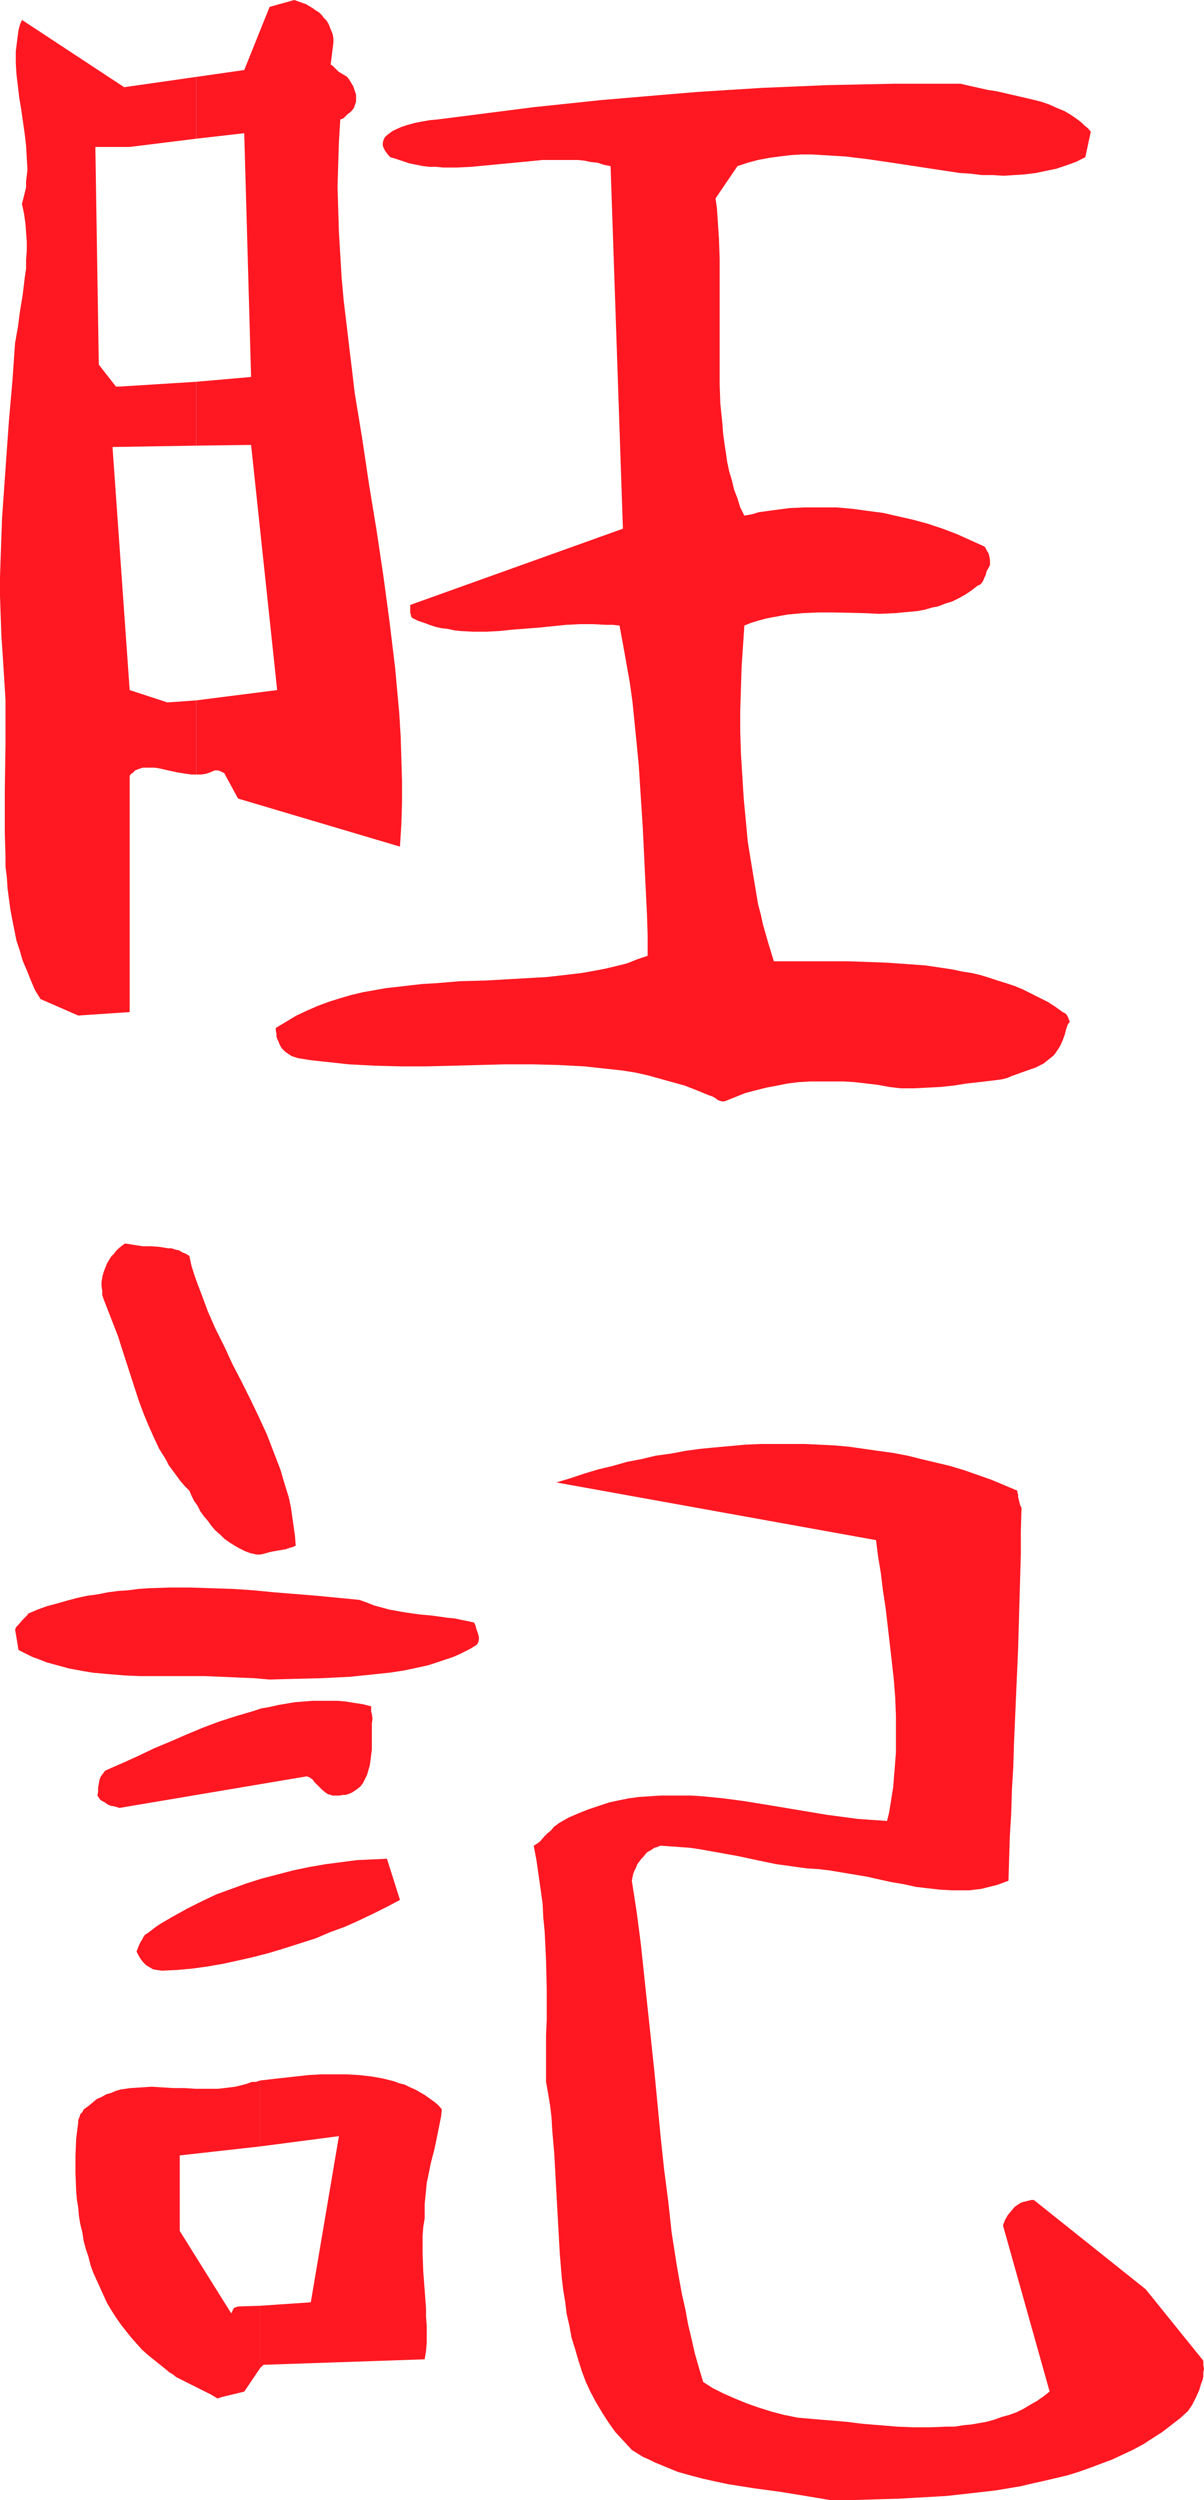
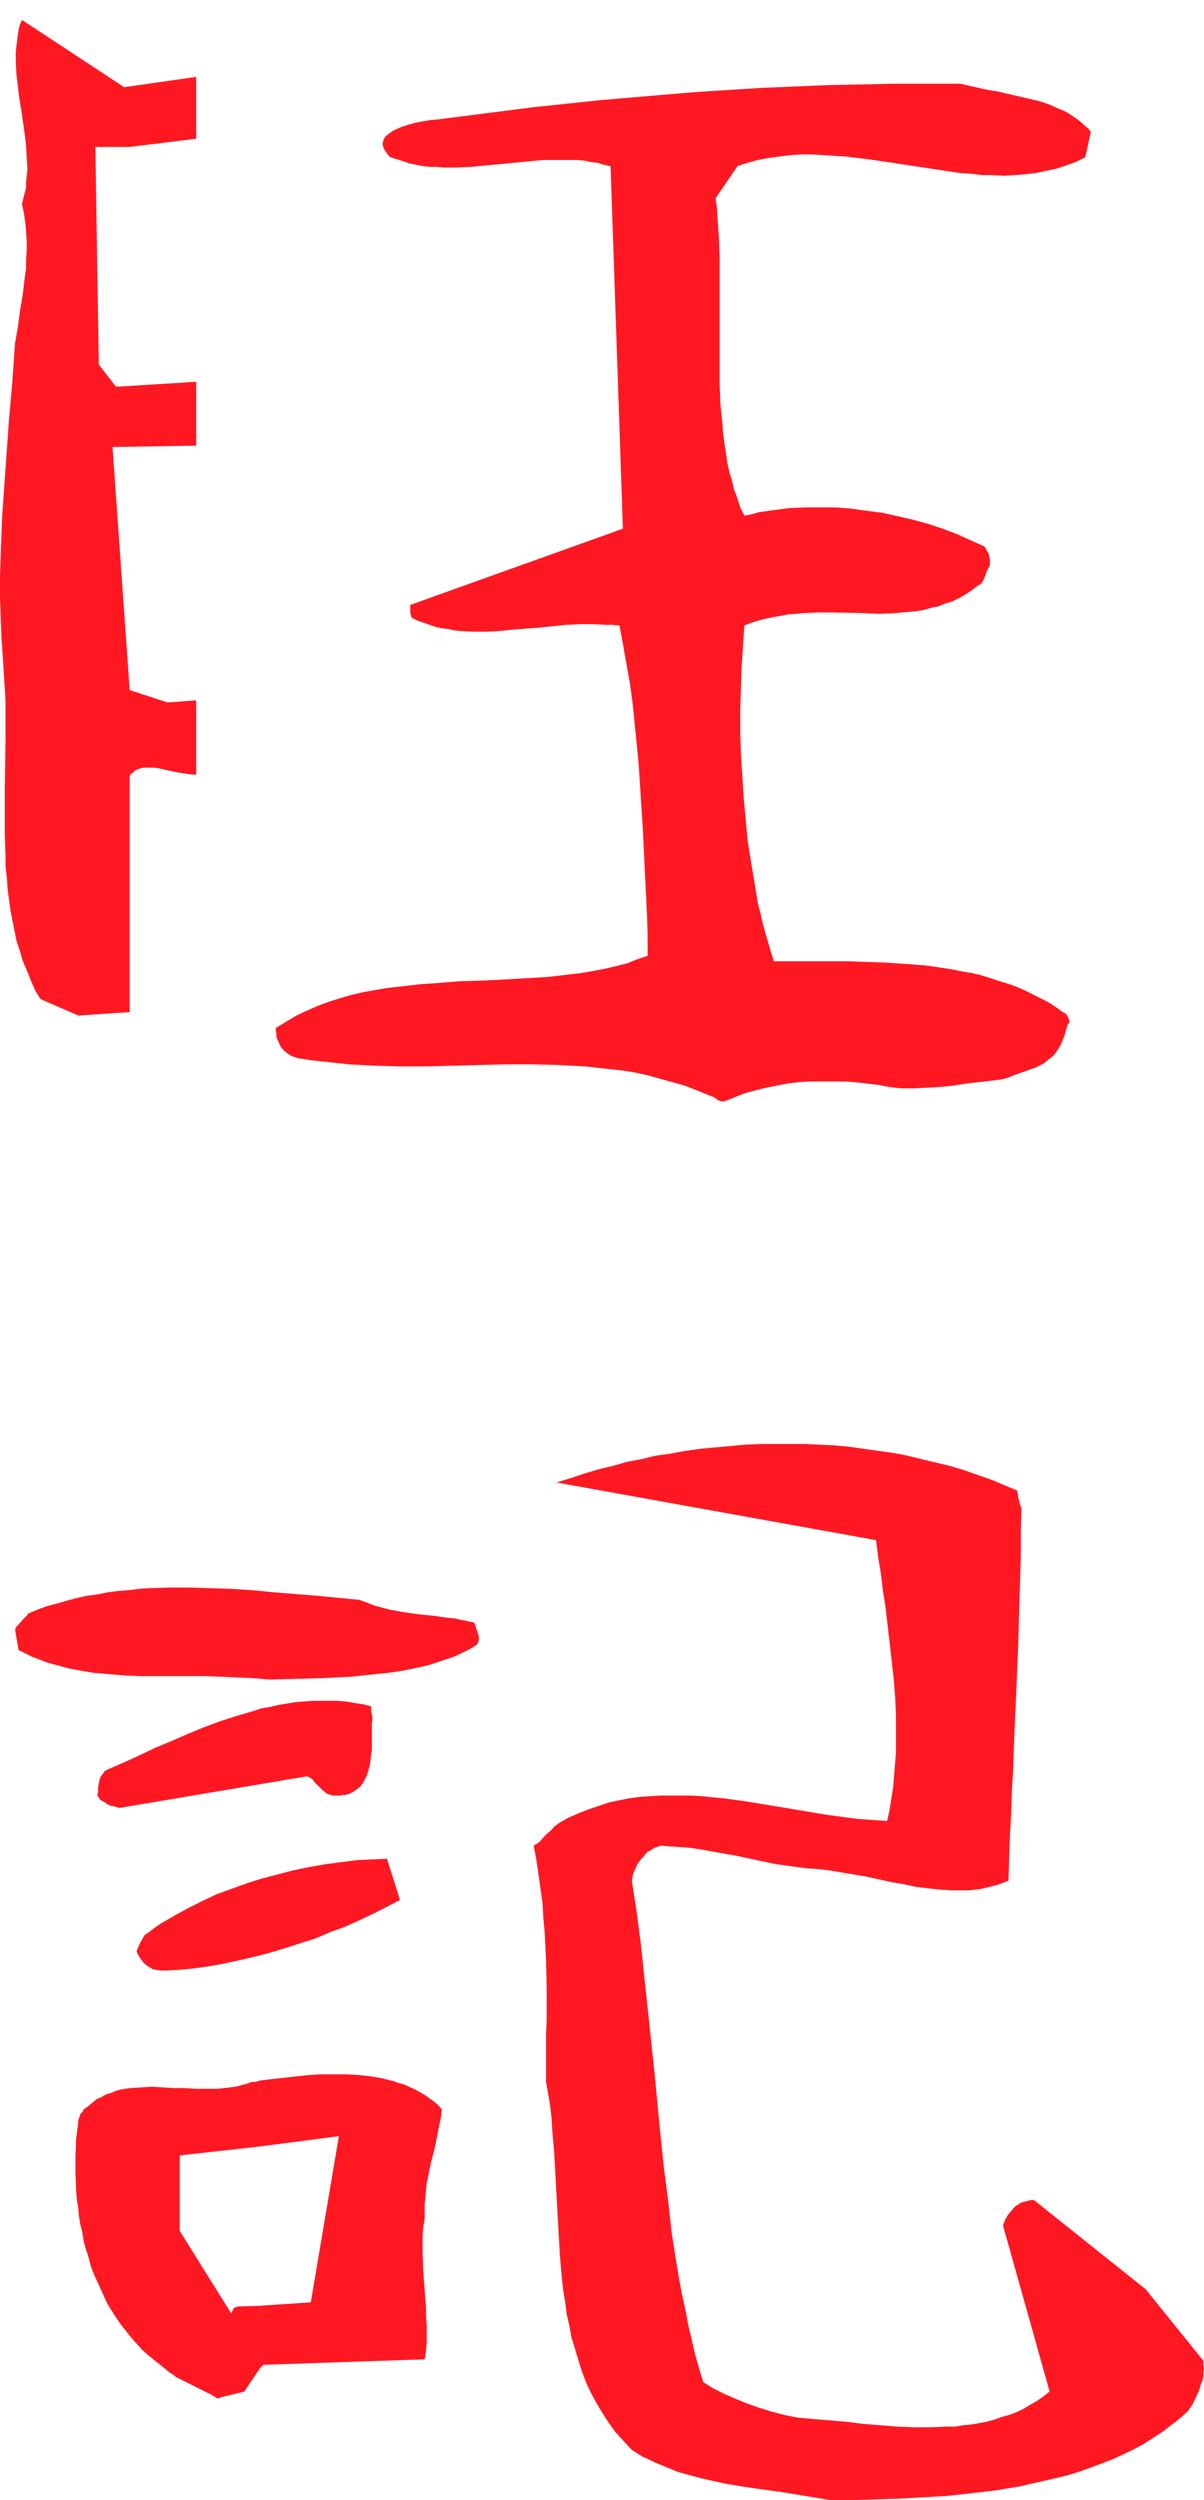
<svg xmlns="http://www.w3.org/2000/svg" xmlns:ns1="http://sodipodi.sourceforge.net/DTD/sodipodi-0.dtd" xmlns:ns2="http://www.inkscape.org/namespaces/inkscape" version="1.0" width="75.026mm" height="155.668mm" id="svg10" ns1:docname="Asian Writing 2.wmf">
  <ns1:namedview id="namedview10" pagecolor="#ffffff" bordercolor="#000000" borderopacity="0.25" ns2:showpageshadow="2" ns2:pageopacity="0.0" ns2:pagecheckerboard="0" ns2:deskcolor="#d1d1d1" ns2:document-units="mm" />
  <defs id="defs1">
    <pattern id="WMFhbasepattern" patternUnits="userSpaceOnUse" width="6" height="6" x="0" y="0" />
  </defs>
  <path style="fill:#ff1721;fill-opacity:1;fill-rule:evenodd;stroke:none" d="m 195.506,588.353 h 2.585 2.585 l 5.332,-0.162 5.655,-0.162 5.655,-0.323 5.655,-0.323 5.817,-0.646 5.655,-0.646 2.908,-0.485 2.908,-0.485 2.747,-0.646 2.908,-0.646 2.747,-0.646 2.747,-0.646 2.585,-0.808 2.747,-0.97 2.585,-0.97 2.585,-0.97 2.424,-1.131 2.424,-1.131 2.424,-1.293 2.262,-1.454 2.262,-1.454 2.1,-1.616 2.1,-1.616 1.939,-1.778 0.323,-0.485 0.323,-0.485 0.323,-0.485 0.323,-0.646 0.646,-1.293 0.646,-1.454 0.485,-1.616 0.323,-0.808 0.162,-0.808 v -0.97 l 0.162,-0.808 -0.162,-0.97 v -0.97 l -13.572,-16.805 -26.337,-21.007 h -0.646 l -0.646,0.162 -0.646,0.162 -0.646,0.162 -0.485,0.162 -0.485,0.323 -0.485,0.323 -0.485,0.323 -0.808,0.97 -0.808,0.97 -0.646,1.131 -0.485,1.293 10.987,39.105 -1.454,1.131 -1.616,1.131 -1.454,0.808 -1.616,0.97 -1.616,0.808 -1.777,0.646 -1.777,0.485 -1.777,0.646 -1.777,0.485 -1.777,0.323 -1.939,0.323 -1.777,0.162 -1.939,0.323 h -1.939 l -3.878,0.162 h -3.878 l -4.039,-0.162 -3.878,-0.323 -4.039,-0.323 -3.878,-0.485 -3.878,-0.323 -3.878,-0.323 -1.777,-0.162 -1.939,-0.162 -3.232,-0.646 -3.07,-0.808 -3.07,-0.97 -2.747,-0.97 -2.747,-1.131 -2.585,-1.131 -2.585,-1.293 -2.262,-1.454 -0.969,-3.232 -0.969,-3.393 -0.808,-3.555 -0.808,-3.393 -0.646,-3.555 -0.808,-3.555 -0.646,-3.555 -0.646,-3.717 -1.131,-7.272 -0.808,-7.433 -0.969,-7.433 -0.808,-7.595 -1.454,-15.19 -1.616,-15.19 -0.808,-7.595 -0.808,-7.595 -0.969,-7.433 -1.131,-7.272 0.162,-0.808 0.162,-0.808 0.323,-0.808 0.323,-0.646 0.323,-0.808 0.485,-0.646 0.485,-0.646 0.485,-0.485 0.485,-0.646 0.485,-0.485 0.646,-0.323 0.485,-0.323 0.485,-0.323 0.646,-0.162 0.323,-0.162 0.485,-0.162 2.262,0.162 2.262,0.162 2.262,0.162 2.262,0.323 4.524,0.808 4.524,0.808 4.524,0.97 4.686,0.97 2.424,0.323 2.262,0.323 2.424,0.323 2.585,0.162 2.747,0.323 2.908,0.485 2.908,0.485 2.908,0.485 2.908,0.646 2.908,0.646 2.908,0.485 2.908,0.646 2.747,0.323 2.908,0.323 2.747,0.162 h 2.908 1.293 l 1.293,-0.162 1.454,-0.162 1.293,-0.323 1.293,-0.323 1.293,-0.323 1.293,-0.485 1.293,-0.485 0.162,-5.332 0.162,-5.171 0.323,-5.333 0.162,-5.494 0.323,-5.332 0.162,-5.494 0.485,-11.15 0.485,-11.15 0.323,-11.15 0.323,-11.15 v -5.494 l 0.162,-5.494 -0.323,-0.646 -0.162,-0.646 -0.162,-0.646 -0.162,-0.646 v -0.646 l -0.162,-0.323 v -0.485 l -3.07,-1.293 -3.07,-1.293 -3.232,-1.131 -3.232,-1.131 -3.232,-0.97 -3.393,-0.808 -3.393,-0.808 -3.232,-0.808 -3.393,-0.646 -3.555,-0.485 -3.393,-0.485 -3.393,-0.485 -3.555,-0.323 -3.393,-0.162 -3.555,-0.162 h -3.555 -3.555 -3.393 l -3.555,0.162 -3.555,0.323 -3.555,0.323 -3.393,0.323 -3.555,0.485 -3.393,0.646 -3.555,0.485 -3.393,0.808 -3.393,0.646 -3.393,0.97 -3.393,0.808 -3.232,0.97 -3.393,1.131 -3.232,0.97 75.294,13.574 0.485,3.878 0.646,3.878 0.485,4.04 0.646,4.201 0.485,4.201 0.485,4.201 0.485,4.201 0.485,4.363 0.323,4.201 0.162,4.363 v 4.201 4.201 l -0.323,4.201 -0.162,1.939 -0.162,2.101 -0.323,1.939 -0.323,2.101 -0.323,1.939 -0.485,1.939 -2.262,-0.162 -2.424,-0.162 -2.262,-0.162 -2.424,-0.323 -4.847,-0.646 -4.847,-0.808 -4.847,-0.808 -4.847,-0.808 -5.009,-0.808 -4.847,-0.646 -5.009,-0.485 -2.424,-0.162 h -2.424 -2.424 -2.424 l -2.424,0.162 -2.585,0.162 -2.424,0.323 -2.424,0.485 -2.262,0.485 -2.424,0.808 -2.424,0.808 -2.424,0.97 -2.262,0.97 -2.262,1.293 -0.646,0.485 -0.485,0.323 -0.808,0.97 -0.808,0.646 -0.646,0.646 -1.131,1.293 -0.646,0.485 -0.808,0.485 0.646,3.393 0.485,3.393 0.485,3.393 0.485,3.393 0.162,3.393 0.323,3.232 0.162,3.393 0.162,3.393 0.162,6.948 v 6.948 l -0.162,3.717 v 3.555 3.717 3.717 l 0.485,2.747 0.485,2.909 0.323,2.747 0.162,2.909 0.485,5.656 0.646,11.796 0.323,5.817 0.323,5.817 0.485,5.817 0.323,2.747 0.485,2.909 0.323,2.747 0.646,2.747 0.485,2.747 0.808,2.585 0.808,2.747 0.808,2.585 0.969,2.585 1.131,2.424 1.293,2.424 1.454,2.424 1.454,2.262 1.616,2.262 1.939,2.101 1.939,2.101 1.293,0.808 1.293,0.808 1.454,0.646 1.293,0.646 2.747,1.131 2.747,1.131 2.908,0.808 3.07,0.808 2.908,0.646 3.07,0.646 6.14,0.97 5.978,0.808 5.978,0.97 2.908,0.485 z" id="path1" />
  <path style="fill:#ff1721;fill-opacity:1;fill-rule:evenodd;stroke:none" d="m 61.237,542.623 v 14.705 l 0.808,-0.808 37.97,-1.293 0.323,-1.939 0.162,-1.939 v -1.939 -2.101 l -0.162,-2.101 v -1.939 l -0.323,-4.363 -0.323,-4.201 -0.162,-4.363 v -2.101 -2.101 l 0.162,-2.101 0.323,-1.939 v -1.778 -1.616 l 0.162,-1.616 0.162,-1.616 0.162,-1.778 0.323,-1.454 0.646,-3.232 0.808,-3.07 0.646,-3.07 0.646,-3.232 0.323,-1.616 0.162,-1.616 -0.808,-0.97 -0.969,-0.808 -1.131,-0.808 -1.131,-0.808 -1.131,-0.646 -1.131,-0.646 -1.131,-0.485 -1.293,-0.646 -1.293,-0.323 -1.293,-0.485 -1.293,-0.323 -1.293,-0.323 -2.747,-0.485 -2.908,-0.323 -2.908,-0.162 h -2.908 -3.07 l -2.908,0.162 -2.908,0.323 -2.908,0.323 -2.908,0.323 -2.747,0.323 v 15.513 l 18.581,-2.424 -6.625,39.105 z" id="path2" />
-   <path style="fill:#ff1721;fill-opacity:1;fill-rule:evenodd;stroke:none" d="m 61.237,505.134 v -15.513 l -0.485,0.162 -0.485,0.162 h -0.485 -0.485 l -1.293,0.485 -1.293,0.323 -1.293,0.323 -1.293,0.162 -2.747,0.323 H 48.796 46.049 l -2.585,-0.162 h -2.585 l -2.585,-0.162 -2.585,-0.162 -2.424,0.162 -2.585,0.162 -1.131,0.162 -1.131,0.162 -1.131,0.323 -1.131,0.485 -1.131,0.323 -1.131,0.646 -1.131,0.485 -0.969,0.808 -0.969,0.808 -1.131,0.808 -0.323,0.646 -0.485,0.485 -0.162,0.646 -0.162,0.323 -0.162,0.485 v 0.162 0.162 0.162 l -0.485,3.878 -0.162,4.04 v 4.04 l 0.162,4.04 0.162,2.101 0.323,1.939 0.162,1.939 0.323,1.939 0.485,1.939 0.323,2.101 0.485,1.778 0.646,1.939 0.485,1.939 0.646,1.778 0.808,1.778 0.808,1.778 0.808,1.778 0.808,1.778 0.969,1.616 1.131,1.778 1.131,1.616 1.131,1.454 1.293,1.616 1.293,1.454 1.293,1.454 1.454,1.293 1.616,1.293 1.616,1.293 0.808,0.646 0.969,0.808 0.808,0.485 0.808,0.646 1.616,0.808 1.616,0.808 3.232,1.616 1.616,0.808 1.616,0.97 0.969,-0.323 5.332,-1.293 3.716,-5.494 v -14.705 l -5.17,0.162 -0.969,0.323 -0.646,1.293 -12.118,-19.391 v -17.775 z" id="path3" />
+   <path style="fill:#ff1721;fill-opacity:1;fill-rule:evenodd;stroke:none" d="m 61.237,505.134 v -15.513 l -0.485,0.162 -0.485,0.162 h -0.485 -0.485 l -1.293,0.485 -1.293,0.323 -1.293,0.323 -1.293,0.162 -2.747,0.323 H 48.796 46.049 l -2.585,-0.162 h -2.585 l -2.585,-0.162 -2.585,-0.162 -2.424,0.162 -2.585,0.162 -1.131,0.162 -1.131,0.162 -1.131,0.323 -1.131,0.485 -1.131,0.323 -1.131,0.646 -1.131,0.485 -0.969,0.808 -0.969,0.808 -1.131,0.808 -0.323,0.646 -0.485,0.485 -0.162,0.646 -0.162,0.323 -0.162,0.485 v 0.162 0.162 0.162 l -0.485,3.878 -0.162,4.04 v 4.04 l 0.162,4.04 0.162,2.101 0.323,1.939 0.162,1.939 0.323,1.939 0.485,1.939 0.323,2.101 0.485,1.778 0.646,1.939 0.485,1.939 0.646,1.778 0.808,1.778 0.808,1.778 0.808,1.778 0.808,1.778 0.969,1.616 1.131,1.778 1.131,1.616 1.131,1.454 1.293,1.616 1.293,1.454 1.293,1.454 1.454,1.293 1.616,1.293 1.616,1.293 0.808,0.646 0.969,0.808 0.808,0.485 0.808,0.646 1.616,0.808 1.616,0.808 3.232,1.616 1.616,0.808 1.616,0.97 0.969,-0.323 5.332,-1.293 3.716,-5.494 v -14.705 l -5.17,0.162 -0.969,0.323 -0.646,1.293 -12.118,-19.391 v -17.775 " id="path3" />
  <path style="fill:#ff1721;fill-opacity:1;fill-rule:evenodd;stroke:none" d="m 38.132,463.767 3.555,-0.162 3.555,-0.323 3.555,-0.485 3.716,-0.646 3.716,-0.808 3.555,-0.808 3.716,-0.97 3.716,-1.131 3.555,-1.131 3.555,-1.131 3.393,-1.454 3.555,-1.293 3.232,-1.454 3.393,-1.616 3.232,-1.616 3.07,-1.616 -3.07,-9.695 -3.555,0.162 -3.555,0.162 -3.716,0.485 -3.716,0.485 -3.716,0.646 -3.878,0.808 -3.716,0.97 -3.716,0.97 -3.555,1.131 -3.555,1.293 -3.555,1.293 -3.393,1.616 -3.232,1.616 -3.232,1.778 -3.07,1.778 -1.454,0.97 -1.454,1.131 -0.485,0.323 -0.485,0.323 -0.323,0.485 -0.323,0.646 -0.323,0.485 -0.323,0.646 -0.323,0.808 -0.323,0.808 0.485,0.97 0.485,0.808 0.646,0.808 0.646,0.646 0.808,0.485 0.808,0.485 0.969,0.162 z" id="path4" />
  <path style="fill:#ff1721;fill-opacity:1;fill-rule:evenodd;stroke:none" d="m 28.114,425.469 44.11,-7.433 0.485,0.162 0.323,0.162 0.646,0.485 0.323,0.485 0.323,0.323 0.808,0.808 0.808,0.808 0.808,0.646 0.485,0.323 0.646,0.162 0.485,0.162 h 0.646 0.969 l 0.808,-0.162 h 0.646 l 0.485,-0.162 0.485,-0.162 0.646,-0.323 0.969,-0.646 0.808,-0.646 0.646,-0.808 0.485,-0.97 0.485,-0.97 0.323,-1.131 0.323,-1.131 0.162,-1.131 0.162,-1.293 0.162,-1.293 v -2.424 -2.424 -1.293 l 0.162,-1.131 -0.162,-1.131 -0.162,-0.485 v -0.485 -0.323 -0.485 l -1.939,-0.485 -2.1,-0.323 -1.939,-0.323 -1.939,-0.162 h -1.939 -2.1 -1.939 l -1.939,0.162 -2.1,0.162 -1.939,0.323 -1.939,0.323 -2.1,0.485 -1.939,0.323 -1.939,0.646 -3.878,1.131 -4.039,1.293 -3.878,1.454 -3.878,1.616 -3.716,1.616 -3.878,1.616 -3.716,1.778 -3.555,1.616 -3.716,1.616 -0.323,0.162 -0.323,0.162 -0.485,0.646 -0.485,0.646 -0.323,0.808 -0.162,0.97 -0.162,0.808 v 0.97 l -0.162,0.97 0.323,0.485 0.323,0.485 0.485,0.323 0.646,0.323 0.646,0.485 0.808,0.323 0.969,0.162 z" id="path5" />
  <path style="fill:#ff1721;fill-opacity:1;fill-rule:evenodd;stroke:none" d="m 63.499,395.252 6.14,-0.162 6.301,-0.162 6.463,-0.323 3.232,-0.323 3.07,-0.323 3.07,-0.323 3.232,-0.485 3.07,-0.646 2.908,-0.646 2.908,-0.97 2.908,-0.97 1.454,-0.646 1.293,-0.646 1.293,-0.646 1.293,-0.808 0.323,-0.323 0.162,-0.323 0.162,-0.646 v -0.646 l -0.162,-0.646 -0.485,-1.454 -0.162,-0.646 -0.323,-0.646 -1.454,-0.323 -1.616,-0.323 -1.454,-0.323 -1.777,-0.162 -3.393,-0.485 -3.393,-0.323 -3.393,-0.485 -1.777,-0.323 -1.777,-0.323 -1.777,-0.485 -1.777,-0.485 -1.616,-0.646 -1.777,-0.646 -10.018,-0.97 -10.018,-0.808 -5.009,-0.485 -4.847,-0.323 -5.009,-0.162 -5.009,-0.162 h -4.847 l -4.847,0.162 -2.424,0.162 -2.424,0.323 -2.424,0.162 -2.424,0.323 -2.424,0.485 -2.424,0.323 -2.262,0.485 -2.424,0.646 -2.262,0.646 -2.424,0.646 -2.262,0.808 -2.262,0.97 -0.162,0.323 -0.323,0.323 -0.485,0.485 -0.323,0.323 -0.969,1.131 -0.485,0.485 -0.323,0.646 0.808,4.848 1.616,0.808 1.616,0.808 1.777,0.646 1.616,0.646 1.777,0.485 1.777,0.485 1.777,0.485 1.777,0.323 1.777,0.323 1.939,0.323 3.555,0.323 3.878,0.323 3.716,0.162 h 3.878 11.472 l 3.878,0.162 3.716,0.162 3.878,0.162 z" id="path6" />
-   <path style="fill:#ff1721;fill-opacity:1;fill-rule:evenodd;stroke:none" d="m 60.429,365.842 h 0.808 l 0.808,-0.162 1.777,-0.485 1.777,-0.323 0.969,-0.162 0.969,-0.162 0.162,-0.162 h 0.323 l 0.162,-0.162 h 0.162 v 0 h 0.162 v 0 l 0.323,-0.162 h 0.162 l 0.323,-0.162 0.323,-0.162 -0.162,-2.262 -0.323,-2.262 -0.323,-2.262 -0.323,-2.262 -0.485,-2.262 -0.646,-2.101 -0.646,-2.101 -0.646,-2.262 -0.808,-2.101 -0.808,-2.101 -1.616,-4.201 -1.939,-4.201 -1.939,-4.04 -2.1,-4.201 -2.1,-4.04 -1.939,-4.201 -2.1,-4.201 -1.777,-4.04 -1.616,-4.363 -0.808,-2.101 -0.808,-2.262 -0.646,-2.101 -0.485,-2.262 -0.808,-0.485 -0.808,-0.323 -0.808,-0.485 -0.808,-0.162 -0.969,-0.323 h -0.808 l -1.939,-0.323 -2.1,-0.162 h -1.939 l -2.1,-0.323 -0.969,-0.162 -1.131,-0.162 -0.646,0.485 -0.808,0.646 -0.646,0.646 -0.485,0.646 -0.646,0.646 -0.485,0.808 -0.485,0.808 -0.323,0.808 -0.323,0.808 -0.323,0.97 -0.162,0.808 -0.162,0.97 v 0.97 l 0.162,1.131 v 0.97 l 0.323,0.97 1.131,2.909 1.131,2.909 1.131,2.909 0.969,3.07 1.939,5.979 1.939,5.979 1.131,3.07 1.131,2.747 1.293,2.909 1.293,2.747 1.616,2.585 0.646,1.293 0.969,1.293 1.777,2.424 0.969,1.131 1.131,1.131 0.485,1.131 0.646,1.293 0.808,1.131 0.646,1.293 0.808,1.131 0.969,1.131 0.808,1.131 0.969,1.131 1.131,0.97 0.969,0.97 1.131,0.808 1.293,0.808 1.131,0.646 1.293,0.646 1.293,0.485 z" id="path7" />
  <path style="fill:#ff1721;fill-opacity:1;fill-rule:evenodd;stroke:none" d="m 170.623,259.192 2.424,-0.97 2.424,-0.97 2.424,-0.646 2.585,-0.646 2.585,-0.485 2.424,-0.485 2.585,-0.323 2.747,-0.162 h 2.585 2.585 2.747 l 2.585,0.162 2.747,0.323 2.747,0.323 2.585,0.485 2.747,0.323 h 3.07 l 3.232,-0.162 3.07,-0.162 3.07,-0.323 3.07,-0.485 2.908,-0.323 2.747,-0.323 2.585,-0.323 1.293,-0.323 1.131,-0.485 2.262,-0.808 2.262,-0.808 0.969,-0.323 0.969,-0.485 0.969,-0.485 0.808,-0.646 0.808,-0.646 0.808,-0.646 0.485,-0.646 0.646,-0.97 0.485,-0.808 0.485,-1.131 0.485,-1.293 0.162,-0.646 0.162,-0.646 0.162,-0.485 0.162,-0.485 0.162,-0.323 0.323,-0.323 v -0.323 l -0.162,-0.323 -0.162,-0.485 -0.162,-0.323 -0.162,-0.323 -0.323,-0.323 -0.323,-0.162 -0.323,-0.162 -1.777,-1.293 -1.777,-1.131 -1.939,-0.97 -1.939,-0.97 -1.939,-0.97 -1.939,-0.808 -1.939,-0.646 -2.1,-0.646 -1.939,-0.646 -2.1,-0.646 -2.1,-0.485 -2.1,-0.323 -2.262,-0.485 -2.1,-0.323 -4.363,-0.646 -4.524,-0.323 -4.524,-0.323 -4.524,-0.162 -4.524,-0.162 h -8.887 -4.363 -4.363 l -0.646,-2.101 -0.646,-2.101 -0.646,-2.262 -0.646,-2.262 -0.485,-2.262 -0.646,-2.424 -0.808,-4.848 -0.808,-4.848 -0.808,-5.009 -0.485,-5.171 -0.485,-5.171 -0.323,-5.171 -0.323,-5.171 -0.162,-5.171 v -5.171 l 0.162,-5.171 0.162,-5.009 0.323,-4.848 0.323,-4.848 1.616,-0.646 1.616,-0.485 1.777,-0.485 1.616,-0.323 1.777,-0.323 1.777,-0.323 1.777,-0.162 1.777,-0.162 3.555,-0.162 h 3.716 l 7.271,0.162 3.555,0.162 3.716,-0.162 1.616,-0.162 1.777,-0.162 1.777,-0.162 1.777,-0.323 1.616,-0.485 1.616,-0.323 1.616,-0.646 1.616,-0.485 1.616,-0.808 1.454,-0.808 1.454,-0.97 1.454,-1.131 0.323,-0.162 h 0.162 l 0.323,-0.323 0.162,-0.162 0.323,-0.485 0.323,-0.808 0.323,-0.646 0.162,-0.808 0.485,-0.808 0.323,-0.646 v -1.131 l -0.162,-0.97 -0.162,-0.646 -0.323,-0.485 -0.323,-0.646 -0.323,-0.485 -3.232,-1.454 -3.232,-1.454 -3.393,-1.293 -3.393,-1.131 -3.555,-0.97 -3.555,-0.808 -3.555,-0.808 -3.716,-0.485 -3.555,-0.485 -3.716,-0.323 h -3.716 -3.555 l -3.716,0.162 -3.716,0.485 -3.555,0.485 -1.616,0.485 -1.777,0.323 -0.969,-1.939 -0.646,-2.101 -0.808,-2.101 -0.485,-2.101 -0.646,-2.101 -0.485,-2.262 -0.323,-2.262 -0.323,-2.101 -0.323,-2.424 -0.162,-2.262 -0.485,-4.686 -0.162,-4.686 v -4.848 -9.857 -9.695 -5.009 l -0.162,-4.686 -0.323,-4.848 -0.162,-2.424 -0.323,-2.262 5.17,-7.595 2.424,-0.808 2.424,-0.646 2.585,-0.485 2.424,-0.323 2.585,-0.323 2.585,-0.162 h 2.585 l 2.585,0.162 2.747,0.162 2.585,0.162 5.332,0.646 5.494,0.808 5.332,0.808 5.332,0.808 5.332,0.808 2.585,0.162 2.585,0.323 h 2.585 l 2.585,0.162 2.585,-0.162 2.424,-0.162 2.585,-0.323 2.262,-0.485 2.424,-0.485 2.424,-0.808 2.262,-0.808 2.262,-1.131 1.293,-5.979 -0.646,-0.808 -0.808,-0.646 -0.646,-0.646 -0.808,-0.646 -1.616,-1.131 -1.616,-0.97 -1.939,-0.808 -1.777,-0.808 -1.939,-0.646 -1.939,-0.485 -2.1,-0.485 -2.1,-0.485 -4.201,-0.97 -2.1,-0.323 -4.363,-0.97 -2.1,-0.485 h -7.917 -7.756 l -7.756,0.162 -7.756,0.162 -7.756,0.323 -7.756,0.323 -7.756,0.485 -7.594,0.485 -7.756,0.646 -7.594,0.646 -7.594,0.646 -7.594,0.808 -7.756,0.808 -7.594,0.97 -15.188,1.939 -1.777,0.162 -1.939,0.323 -1.616,0.323 -1.777,0.485 -1.454,0.485 -1.454,0.646 -0.646,0.323 -0.646,0.485 -0.646,0.485 -0.485,0.485 -0.323,0.646 -0.162,0.646 v 0.646 l 0.162,0.485 0.323,0.646 0.323,0.485 0.485,0.646 0.485,0.485 1.616,0.485 1.454,0.485 1.454,0.485 1.616,0.323 1.616,0.323 1.454,0.162 h 1.616 l 1.616,0.162 h 3.393 l 3.232,-0.162 3.393,-0.323 3.393,-0.323 6.786,-0.646 3.232,-0.323 h 3.393 3.232 1.616 l 1.616,0.162 1.454,0.323 1.616,0.162 1.454,0.485 1.616,0.323 2.908,85.32 -50.088,17.937 v 0.97 0.97 l 0.162,0.323 v 0.323 l 0.162,0.323 0.162,0.162 1.293,0.646 1.454,0.485 1.293,0.485 1.454,0.485 1.454,0.323 1.454,0.162 1.454,0.323 1.454,0.162 3.07,0.162 h 3.07 l 3.07,-0.162 3.07,-0.323 6.301,-0.485 6.301,-0.646 3.232,-0.162 h 3.07 l 3.232,0.162 h 1.454 l 1.616,0.162 0.808,4.363 0.808,4.525 0.808,4.525 0.646,4.686 0.485,4.848 0.485,4.848 0.485,5.009 0.323,5.009 0.646,10.019 0.485,10.18 0.485,9.857 0.162,5.009 v 4.848 l -2.424,0.808 -2.424,0.97 -2.585,0.646 -2.747,0.646 -2.585,0.485 -2.747,0.485 -2.747,0.323 -2.747,0.323 -2.908,0.323 -2.908,0.162 -5.655,0.323 -5.817,0.323 -5.978,0.162 -5.817,0.485 -2.908,0.162 -2.908,0.323 -2.747,0.323 -2.908,0.323 -2.747,0.485 -2.747,0.485 -2.747,0.646 -2.747,0.808 -2.585,0.808 -2.585,0.97 -2.585,1.131 -2.424,1.131 -2.424,1.454 -2.424,1.454 v 0.646 l 0.162,0.808 v 0.646 l 0.162,0.485 0.323,0.646 0.162,0.485 0.323,0.646 0.323,0.485 0.485,0.485 0.323,0.323 0.485,0.323 0.485,0.323 0.485,0.323 0.485,0.162 0.485,0.162 0.485,0.162 3.07,0.485 2.908,0.323 3.07,0.323 2.908,0.323 3.07,0.162 3.07,0.162 6.14,0.162 h 6.14 l 6.301,-0.162 12.28,-0.323 h 6.301 l 6.14,0.162 3.07,0.162 3.07,0.162 2.908,0.323 3.07,0.323 2.908,0.323 3.07,0.485 2.908,0.646 2.908,0.808 2.908,0.808 2.908,0.808 2.908,1.131 2.747,1.131 0.485,0.162 0.485,0.162 0.485,0.323 0.323,0.162 0.323,0.323 0.485,0.162 0.485,0.162 z" id="path8" />
-   <path style="fill:#ff1721;fill-opacity:1;fill-rule:evenodd;stroke:none" d="m 46.21,164.823 v 17.452 h 1.131 l 1.131,-0.162 0.969,-0.323 1.131,-0.485 h 0.808 l 0.808,0.323 0.323,0.162 0.323,0.162 0.162,0.323 0.162,0.323 2.908,5.333 38.132,11.311 0.323,-5.171 0.162,-5.171 v -5.171 l -0.162,-5.333 -0.162,-5.171 -0.323,-5.333 -0.485,-5.333 -0.485,-5.332 -0.646,-5.333 -0.646,-5.333 -1.454,-10.827 -1.616,-10.827 -1.777,-10.827 -1.616,-10.827 -1.777,-10.827 -0.646,-5.494 -0.646,-5.333 -0.646,-5.494 -0.646,-5.333 -0.485,-5.333 -0.323,-5.494 -0.323,-5.333 -0.162,-5.333 -0.162,-5.333 0.162,-5.333 0.162,-5.171 0.323,-5.333 0.485,-0.162 0.323,-0.162 0.323,-0.323 0.323,-0.323 0.323,-0.323 0.485,-0.323 0.485,-0.485 0.485,-0.646 0.162,-0.485 0.162,-0.485 0.162,-0.485 v -0.646 -0.97 l -0.323,-0.97 -0.323,-0.97 -0.485,-0.808 -0.485,-0.808 -0.485,-0.646 -0.808,-0.485 -0.808,-0.485 -0.485,-0.323 -0.485,-0.485 -0.485,-0.485 -0.323,-0.323 -0.485,-0.323 0.646,-5.171 V 9.049 L 78.364,8.08 78.041,7.272 77.718,6.464 77.394,5.656 76.91,4.848 76.263,4.201 75.779,3.555 75.132,2.909 74.325,2.424 73.678,1.939 72.87,1.454 72.063,0.97 71.093,0.646 69.316,0 63.499,1.616 57.521,16.482 46.21,18.098 v 14.543 l 11.31,-1.293 1.616,57.365 -12.926,1.131 v 15.028 l 12.926,-0.162 6.14,57.688 z" id="path9" />
  <path style="fill:#ff1721;fill-opacity:1;fill-rule:evenodd;stroke:none" d="M 46.21,32.641 V 18.098 L 29.245,20.522 5.17,4.686 4.686,5.817 4.363,7.11 4.201,8.241 4.039,9.534 3.878,10.827 3.716,12.119 v 1.293 1.454 l 0.162,2.585 0.323,2.747 0.323,2.747 0.485,2.909 0.808,5.656 0.323,2.747 0.162,2.909 0.162,2.747 -0.162,1.454 -0.162,1.293 v 1.454 l -0.323,1.293 -0.323,1.293 -0.323,1.293 0.485,2.262 0.323,2.262 0.162,2.101 0.162,2.262 v 2.101 L 6.14,61.081 v 2.101 L 5.817,65.444 5.332,69.484 4.686,73.362 4.201,77.079 3.878,78.856 3.716,79.826 3.555,80.634 2.908,89.845 2.1,99.055 1.454,108.104 0.808,117.315 0.485,121.84 0.323,126.364 0.162,131.05 0,135.737 v 4.525 l 0.162,4.686 0.162,4.686 0.323,4.686 0.162,2.585 0.162,2.585 0.323,5.171 v 5.333 5.171 l -0.162,10.665 v 5.171 5.171 l 0.162,5.171 v 2.585 l 0.323,2.585 0.162,2.585 0.323,2.424 0.323,2.424 0.485,2.585 0.485,2.424 0.485,2.424 0.808,2.424 0.646,2.262 0.969,2.262 0.969,2.424 0.969,2.262 1.293,2.101 8.887,3.878 12.118,-0.808 v -55.587 l 0.323,-0.485 0.323,-0.162 0.646,-0.646 0.808,-0.323 0.969,-0.323 h 0.808 0.969 0.969 l 1.131,0.162 2.1,0.485 2.262,0.485 2.1,0.323 1.131,0.162 h 1.131 v -17.452 l -6.786,0.485 -8.887,-2.909 -4.039,-57.203 19.712,-0.323 V 89.845 L 28.114,90.976 H 27.306 L 23.267,85.805 22.459,34.58 H 30.538 Z" id="path10" />
</svg>